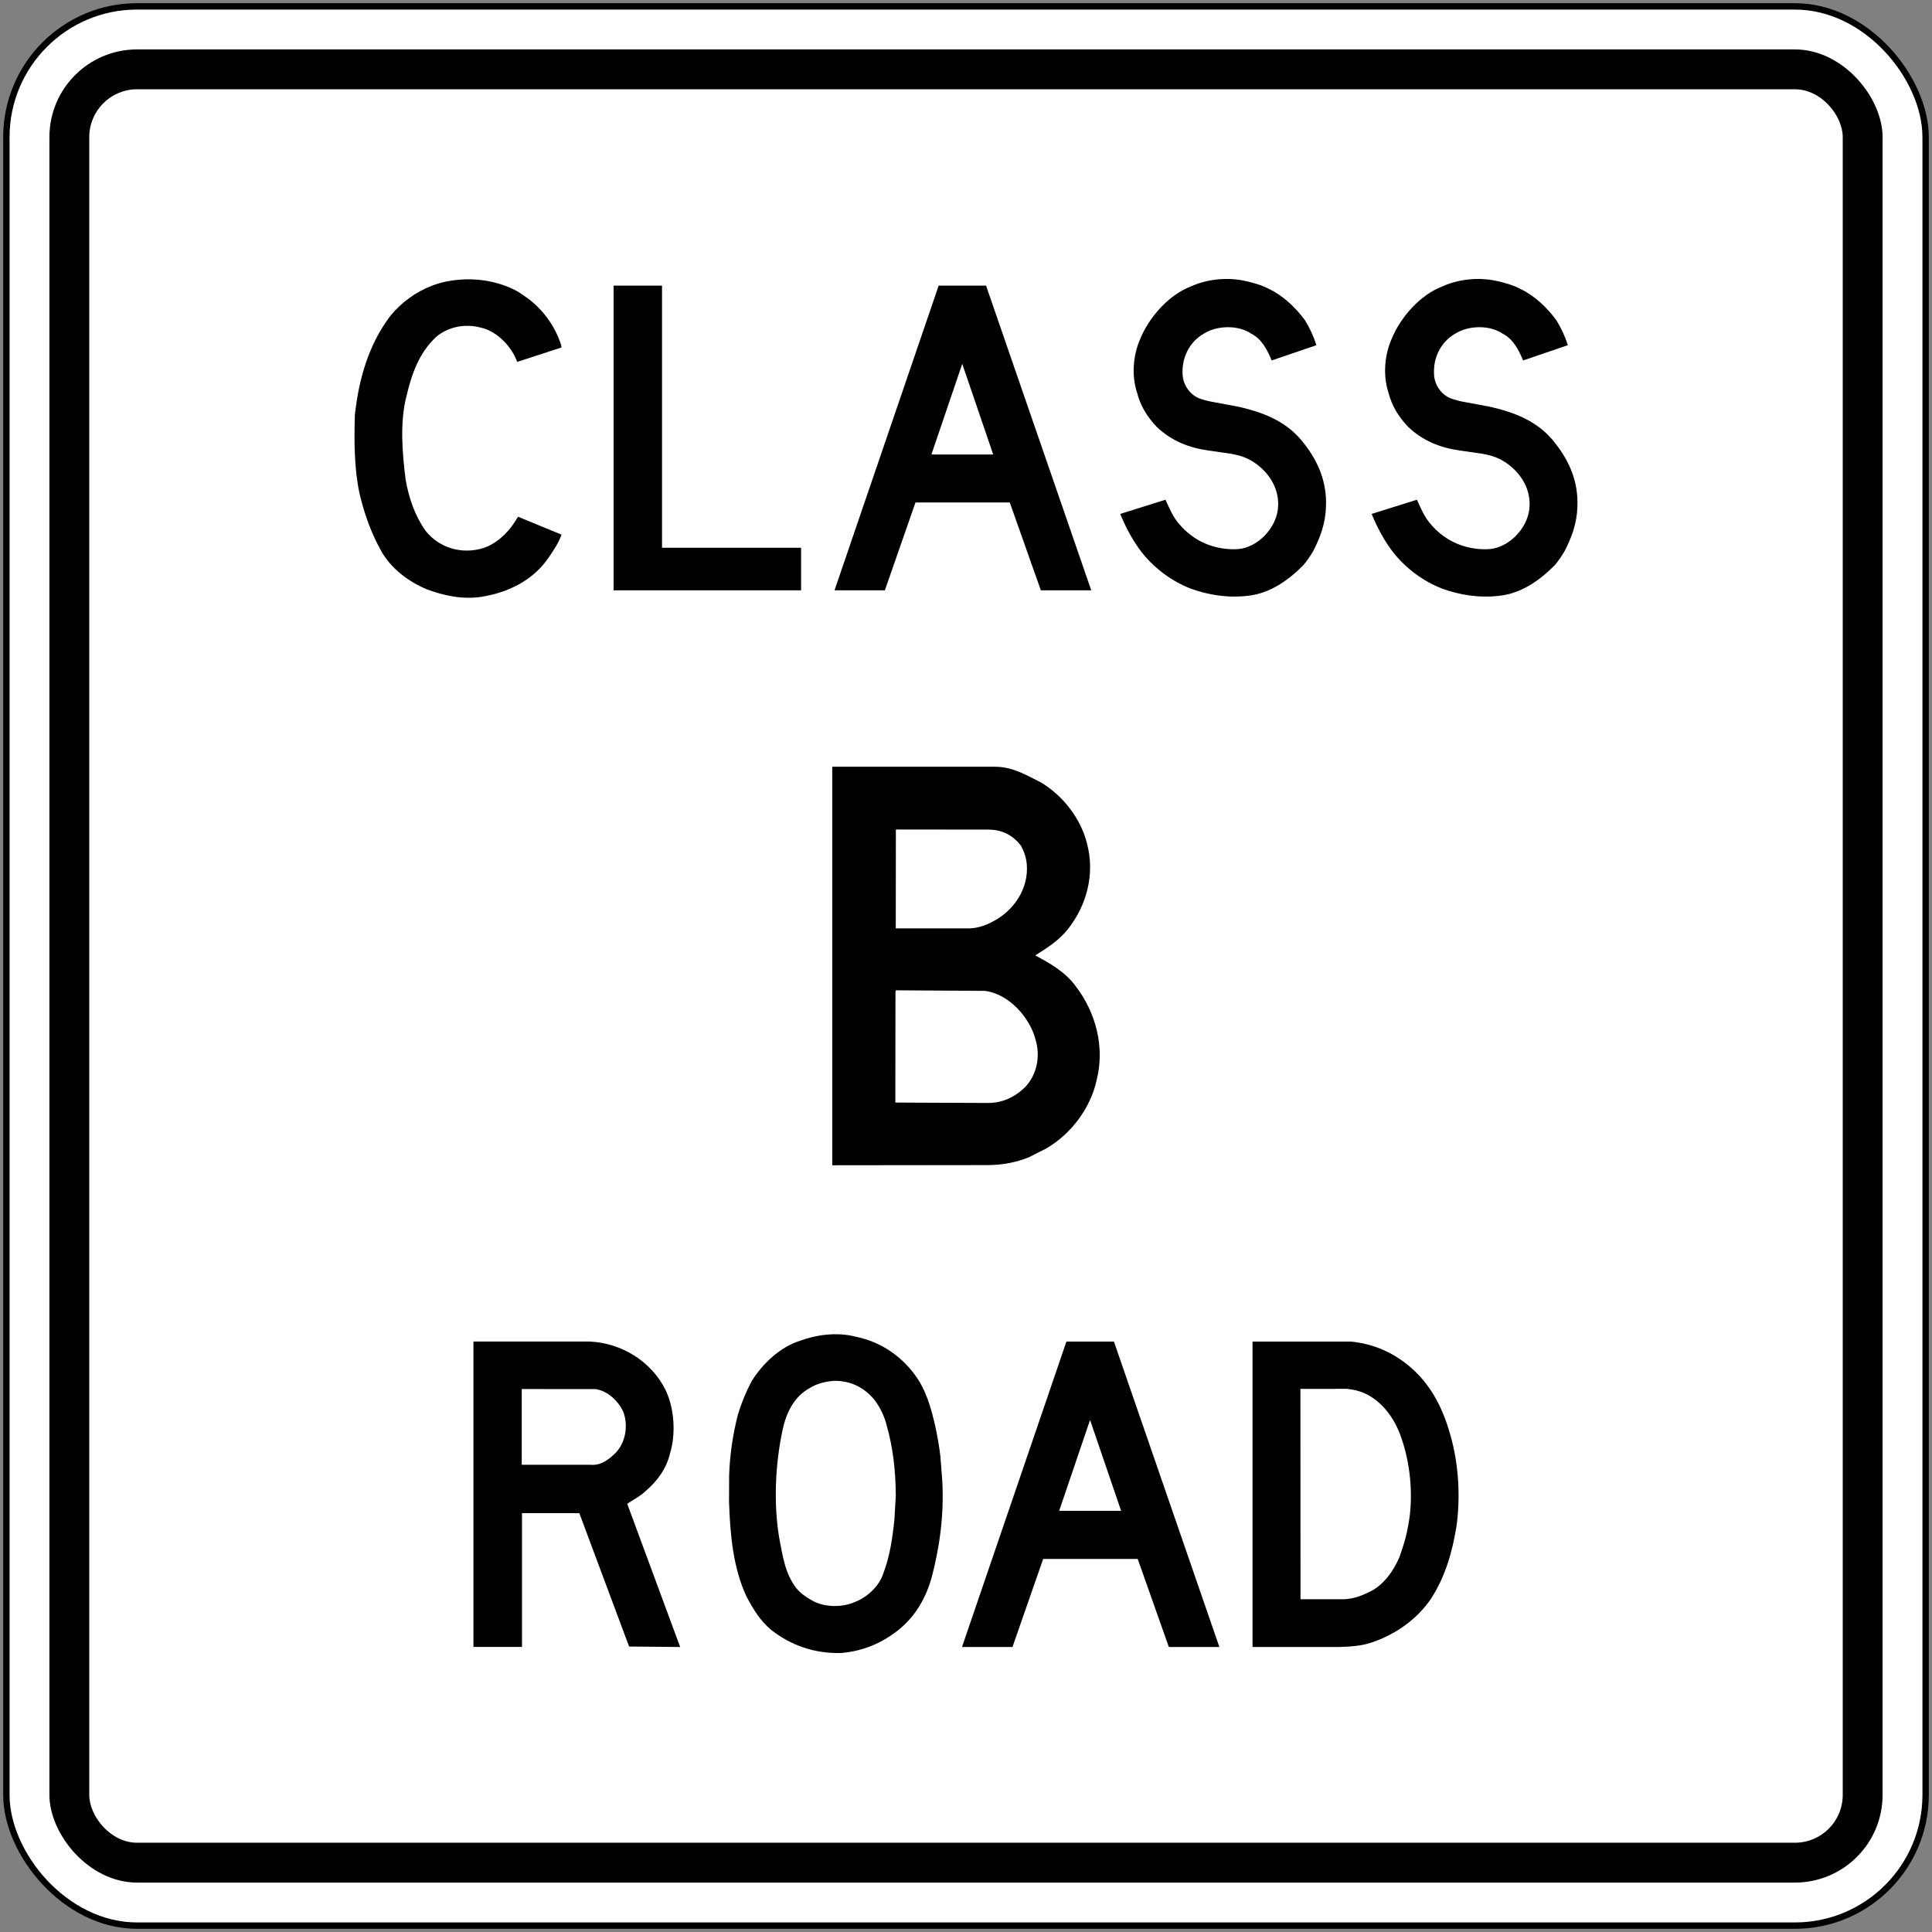
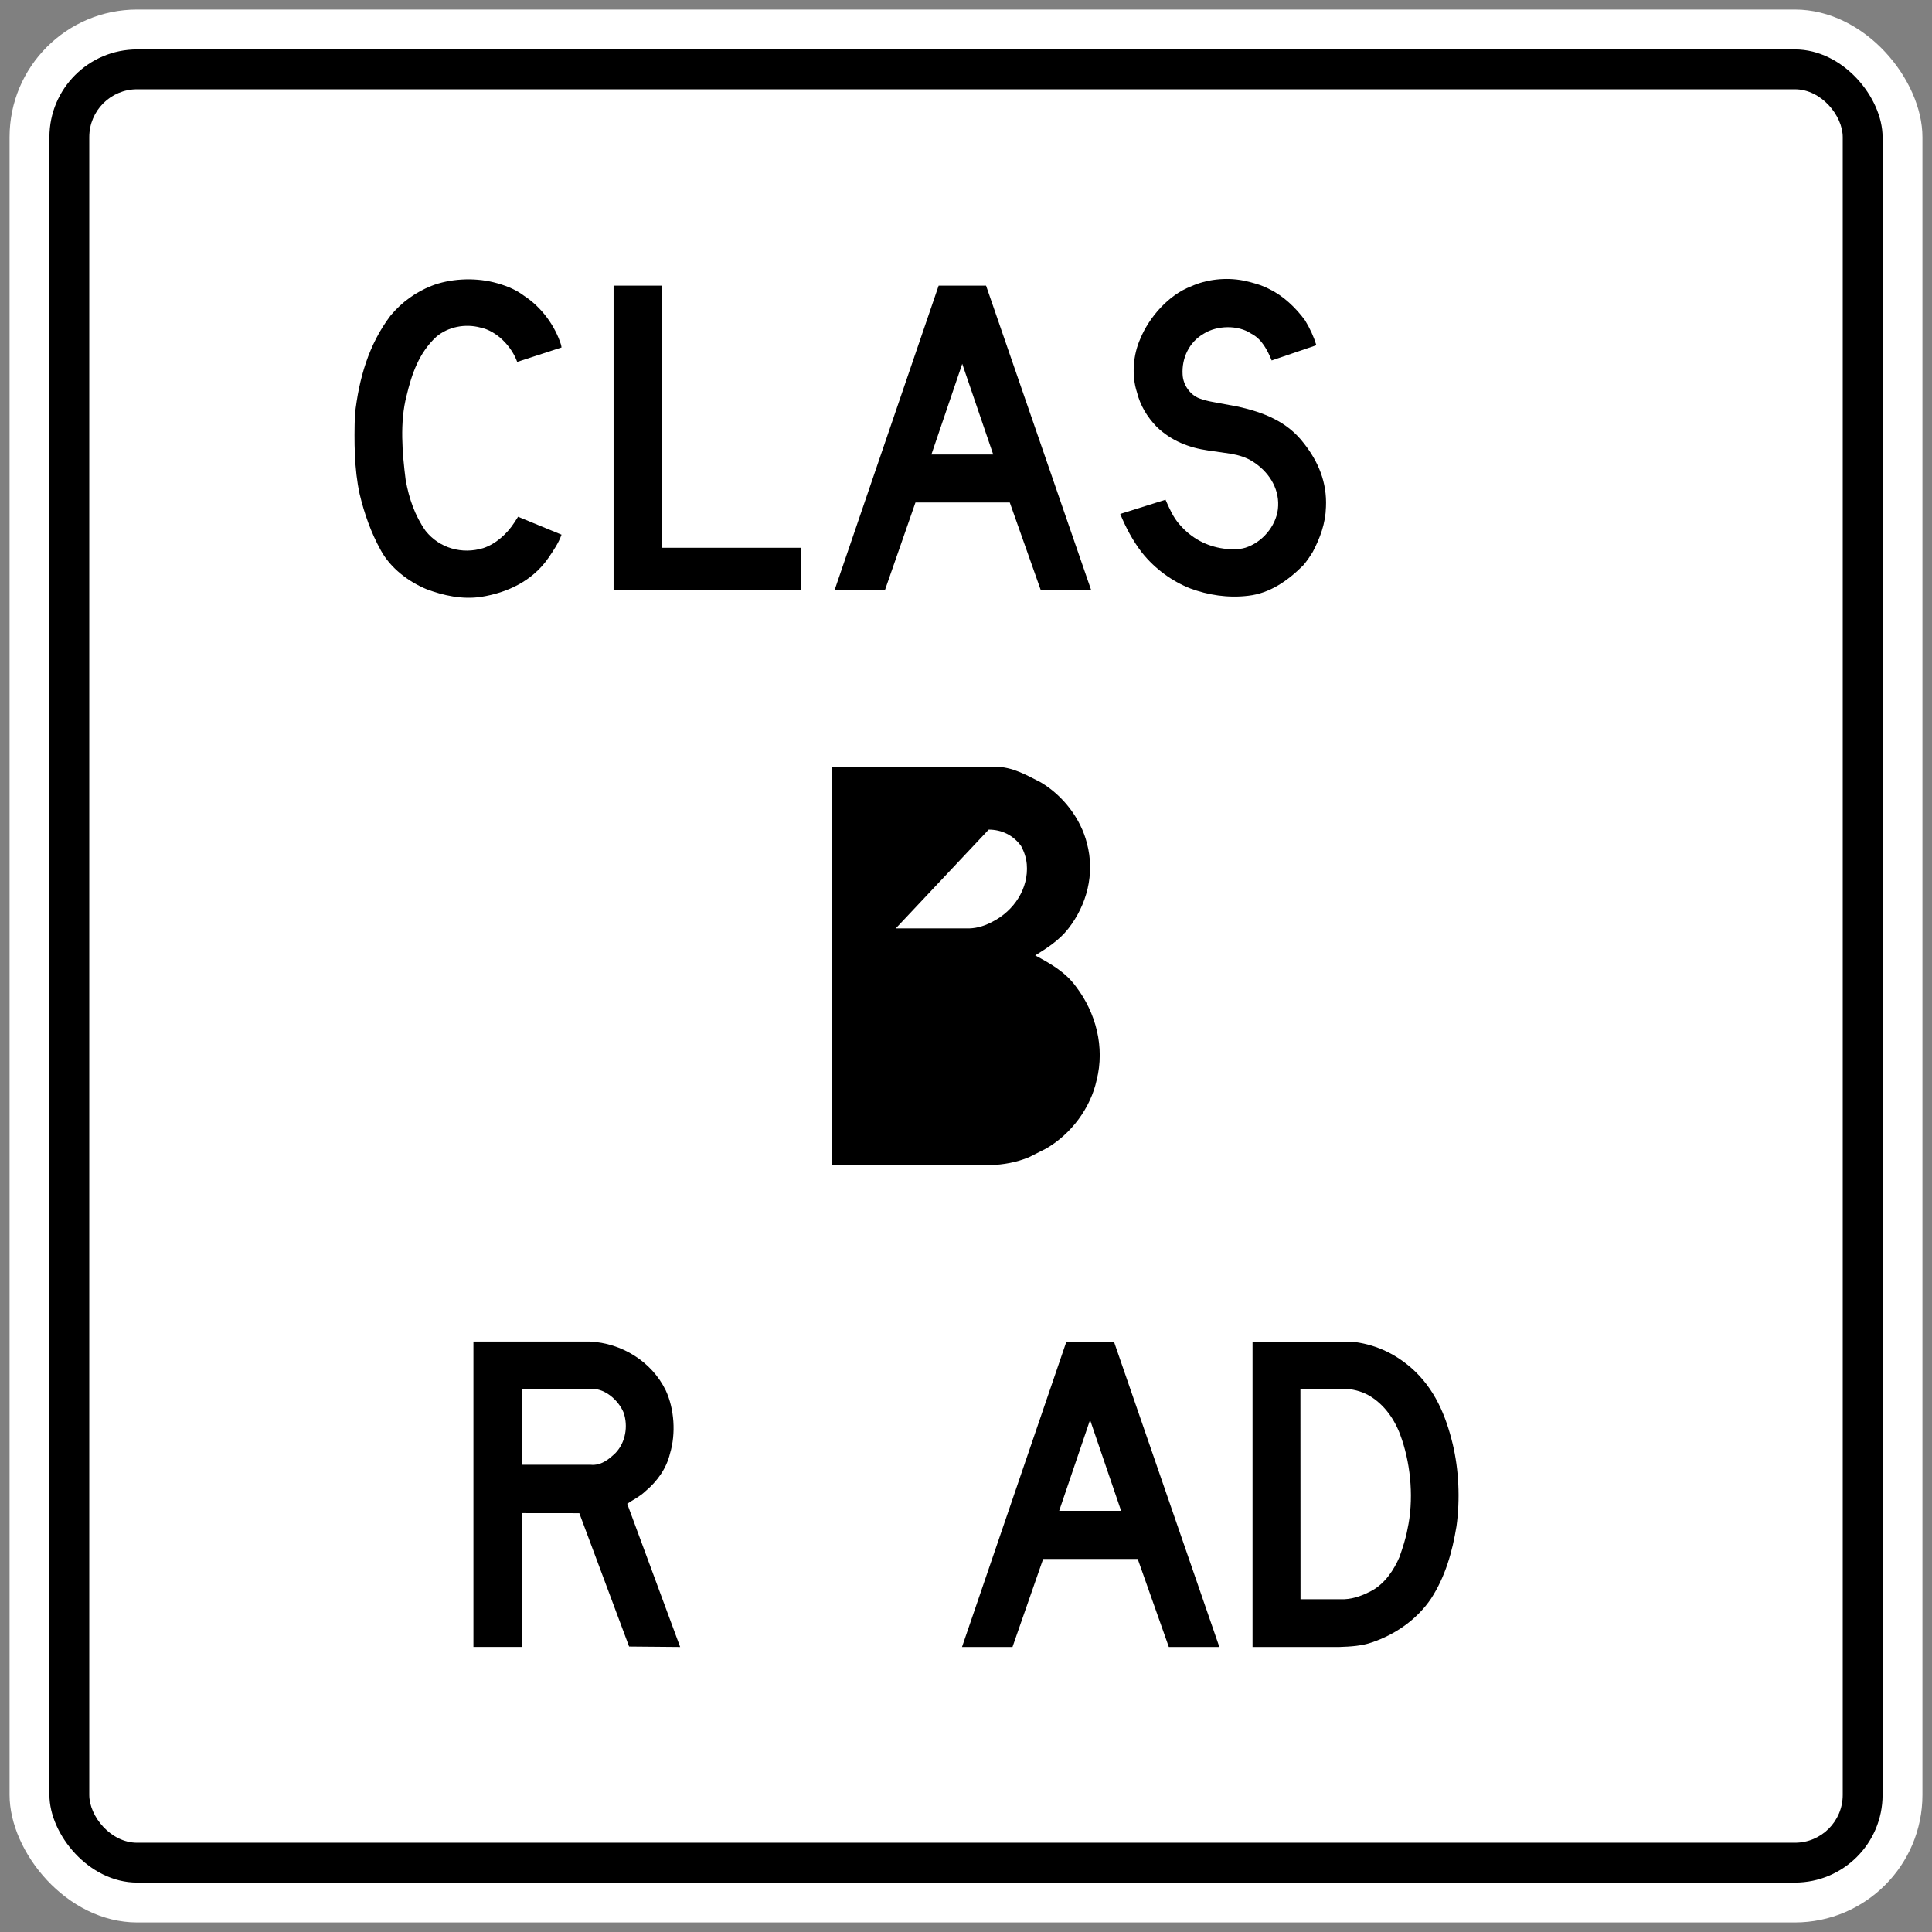
<svg xmlns="http://www.w3.org/2000/svg" xmlns:ns1="http://www.inkscape.org/namespaces/inkscape" xmlns:ns2="http://sodipodi.sourceforge.net/DTD/sodipodi-0.dtd" width="606mm" height="606mm" viewBox="0 0 606 606" version="1.1" id="svg8" ns1:version="0.92.4 (5da689c313, 2019-01-14)" ns2:docname="Ontario_Rb-61.svg">
  <rect x="0" y="0" width="606" height="606" fill="#808080" stroke="none" />
  <defs id="defs2" />
  <ns2:namedview id="base" pagecolor="#ffffff" bordercolor="#666666" borderopacity="1.0" ns1:pageopacity="0.0" ns1:pageshadow="2" ns1:zoom="0.25" ns1:cx="1326.3084" ns1:cy="850.85754" ns1:document-units="mm" ns1:current-layer="layer1" showgrid="false" showguides="true" ns1:window-width="1920" ns1:window-height="1057" ns1:window-x="-8" ns1:window-y="-8" ns1:window-maximized="1" ns1:snap-global="true" />
  <g ns1:label="Layer 1" ns1:groupmode="layer" id="layer1" transform="translate(0,309)">
-     <rect style="fill:#000000;fill-opacity:1;stroke:none;stroke-width:242.425;stroke-linecap:round;stroke-linejoin:round;stroke-miterlimit:1.414;stroke-dasharray:none;stroke-opacity:1" id="rect18" width="604" height="604" x="1" y="-308" rx="42" ry="42" />
    <rect ry="40" rx="40" y="-306" x="3" height="600" width="600" id="rect20" style="fill:#ffffff;fill-opacity:1;stroke:none;stroke-width:240.819;stroke-linecap:round;stroke-linejoin:round;stroke-miterlimit:1.414;stroke-dasharray:none;stroke-opacity:1" />
    <rect style="fill:#000000;fill-opacity:1;stroke:none;stroke-width:230.785;stroke-linecap:round;stroke-linejoin:round;stroke-miterlimit:1.414;stroke-dasharray:none;stroke-opacity:1" id="rect1284" width="575" height="575" x="15.5" y="-293.5" rx="27.5" ry="27.5" />
    <rect ry="15" rx="15" y="-281" x="28" height="550" width="550" id="rect1286" style="fill:#ffffff;fill-opacity:1;stroke:none;stroke-width:220.751;stroke-linecap:round;stroke-linejoin:round;stroke-miterlimit:1.414;stroke-dasharray:none;stroke-opacity:1" />
    <path d="m 261.05,56.5 v -125 h 51.093 c 5.406,0 9.827,2.623 14.322,4.903 7.086,4.205 12.571,11.511 14.462,19.081 2.604,9.645 -0.073,19.456 -5.888,26.858 -2.822,3.61 -6.677,6.065 -10.328,8.335 4.673,2.517 9.46,5.158 12.82,9.827 6.176,8.105 9.086,18.93 6.442,29.309 -1.872,8.587 -7.891,16.885 -15.941,21.498 l -5.329,2.685 c -3.798,1.543 -7.891,2.368 -12.31,2.447 z" style="fill:#000000;fill-opacity:1;fill-rule:nonzero;stroke:none;stroke-width:2.867" id="path1830" ns1:connector-curvature="0" />
-     <path d="m 310.12,-48.781 c 4.111,0.016 7.701,1.735 10.192,5.19 0.922,1.754 1.583,3.628 1.755,5.695 0.634,7.561 -3.998,14.55 -10.713,17.984 -2.238,1.197 -4.653,2.042 -7.353,2.119 h -23.033 l 0.041,-31.024 29.111,0.033 z" style="fill:#ffffff;fill-opacity:1;fill-rule:nonzero;stroke:none;stroke-width:2.867" id="path1832" ns1:connector-curvature="0" />
-     <path d="m 308.862,1.797 c 7.546,0.883 14.228,8.376 15.983,15.419 1.546,5.175 0.368,10.922 -3.298,14.778 -3.4,3.287 -7.394,5.113 -12.222,4.962 l -23.915,-0.098 -4.573,-0.033 0.041,-34.699 c 0.095,-0.137 0.041,-0.31 0.057,-0.465 l 0.366,-0.033 27.562,0.172 z" style="fill:#ffffff;fill-opacity:1;fill-rule:nonzero;stroke:none;stroke-width:2.867" id="path1834" ns1:connector-curvature="0" />
+     <path d="m 310.12,-48.781 c 4.111,0.016 7.701,1.735 10.192,5.19 0.922,1.754 1.583,3.628 1.755,5.695 0.634,7.561 -3.998,14.55 -10.713,17.984 -2.238,1.197 -4.653,2.042 -7.353,2.119 h -23.033 z" style="fill:#ffffff;fill-opacity:1;fill-rule:nonzero;stroke:none;stroke-width:2.867" id="path1832" ns1:connector-curvature="0" />
    <path d="m 162.226,-195.485 c -1.744,-4.837 -6.377,-9.707 -11.507,-10.768 -4.782,-1.298 -10.165,-0.266 -13.885,2.906 -5.484,5.103 -7.687,11.709 -9.309,18.479 -2.164,8.259 -1.355,17.985 -0.277,26.445 1.058,5.801 2.875,11.153 6.265,15.957 4.339,5.412 11.421,7.421 18.059,5.387 3.909,-1.274 7.48,-4.472 9.795,-8.072 l 1.133,-1.768 13.633,5.618 c -0.929,2.643 -2.538,4.986 -4.145,7.336 -5.015,7.242 -12.893,10.883 -21.066,12.179 -5.972,0.901 -11.904,-0.441 -17.125,-2.403 -5.582,-2.302 -11.315,-6.591 -14.339,-12.184 -3.069,-5.527 -5.176,-11.474 -6.653,-17.671 -1.712,-7.858 -1.743,-16.431 -1.492,-24.836 1.267,-11.399 4.321,-22.049 11.18,-31.117 3.561,-4.308 8.037,-7.428 12.785,-9.312 5.748,-2.286 13.241,-2.693 19.509,-1.16 3.38,0.854 6.636,2.034 9.487,4.172 5.647,3.674 9.835,9.5 11.728,15.507 l 0.131,0.777 z" style="fill:#000000;fill-opacity:1;fill-rule:nonzero;stroke:none;stroke-width:2.737" id="path1844" ns1:connector-curvature="0" />
    <path d="m 192.459,-123.831 h 58.811 v -13.348 h -43.62 v -82.226 h -15.191 z" style="fill:#000000;fill-opacity:1;fill-rule:nonzero;stroke:none;stroke-width:2.737" id="path1846" ns1:connector-curvature="0" />
    <path d="m 309.292,-219.405 32.994,95.574 h -15.809 l -9.744,-27.556 h -29.585 l -9.596,27.556 h -15.796 l 32.666,-95.574 z" style="fill:#000000;fill-opacity:1;fill-rule:nonzero;stroke:none;stroke-width:2.737" id="path1848" ns1:connector-curvature="0" />
    <path d="m 311.535,-166.443 h -19.384 l 9.671,-28.439 z" style="fill:#ffffff;fill-opacity:1;fill-rule:nonzero;stroke:none;stroke-width:2.737" id="path1850" ns1:connector-curvature="0" />
    <path d="m 365.577,-152.255 c 1.222,2.7 2.362,5.5 4.484,7.849 3.72,4.289 8.438,6.737 13.75,7.476 2.58,0.325 5.397,0.398 7.742,-0.607 5.06,-1.977 9.208,-7.329 9.357,-12.816 0.252,-5.797 -3.156,-10.855 -8.015,-13.909 -2.031,-1.284 -4.32,-1.973 -6.723,-2.4 l -7.186,-1.035 c -6.048,-0.857 -11.549,-3.01 -16.14,-7.389 -3.065,-3.172 -5.175,-6.754 -6.194,-10.765 -1.785,-5.413 -1.226,-11.871 1.019,-16.888 2.756,-6.737 8.894,-13.761 15.871,-16.413 4.839,-2.216 10.903,-2.938 16.498,-1.843 2.855,0.603 5.661,1.37 8.211,2.728 4.233,2.049 8.171,5.752 11.08,9.732 1.518,2.463 2.728,5.077 3.567,7.818 l -14.014,4.777 c -1.325,-3.156 -3.035,-6.697 -6.443,-8.42 -4.113,-2.774 -10.696,-2.583 -14.827,0 -4.615,2.637 -6.977,7.639 -6.673,12.844 0.137,3.157 2.245,6.301 5.213,7.463 1.386,0.502 2.802,0.885 4.29,1.136 l 8.027,1.492 c 7.702,1.754 15.239,4.542 20.508,11.475 4.526,5.736 7.282,12.238 6.929,19.956 -0.147,5.202 -1.855,9.76 -4.13,14.083 -0.898,1.458 -1.855,2.904 -3.013,4.248 -4.863,4.848 -10.474,8.759 -17.213,9.524 -6.459,0.794 -12.688,-0.252 -18.233,-2.297 -5.661,-2.244 -11.001,-6.076 -15.119,-11.221 -2.907,-3.777 -5.074,-7.878 -6.827,-12.144 z" style="fill:#000000;fill-opacity:1;fill-rule:nonzero;stroke:none;stroke-width:2.737" id="path1852" ns1:connector-curvature="0" />
-     <path d="m 444.437,-152.255 c 1.227,2.7 2.362,5.5 4.484,7.849 3.72,4.289 8.442,6.737 13.75,7.476 2.583,0.325 5.397,0.398 7.747,-0.607 5.055,-1.977 9.209,-7.329 9.351,-12.816 0.254,-5.797 -3.157,-10.855 -8.012,-13.909 -2.034,-1.284 -4.323,-1.973 -6.726,-2.4 l -7.183,-1.035 c -6.047,-0.857 -11.551,-3.01 -16.139,-7.389 -3.066,-3.172 -5.181,-6.754 -6.201,-10.765 -1.782,-5.413 -1.218,-11.871 1.02,-16.888 2.766,-6.737 8.895,-13.761 15.877,-16.413 4.843,-2.216 10.899,-2.938 16.489,-1.843 2.863,0.603 5.665,1.37 8.22,2.728 4.234,2.049 8.172,5.752 11.075,9.732 1.521,2.463 2.735,5.077 3.572,7.818 l -14.014,4.777 c -1.328,-3.156 -3.039,-6.697 -6.448,-8.42 -4.117,-2.774 -10.696,-2.583 -14.826,0 -4.615,2.637 -6.977,7.639 -6.664,12.844 0.131,3.157 2.237,6.301 5.207,7.463 1.387,0.502 2.803,0.885 4.288,1.136 l 8.031,1.492 c 7.696,1.754 15.238,4.542 20.504,11.475 4.526,5.736 7.288,12.238 6.929,19.956 -0.145,5.202 -1.861,9.76 -4.128,14.083 -0.901,1.458 -1.858,2.904 -3.008,4.248 -4.871,4.848 -10.474,8.759 -17.216,9.524 -6.464,0.794 -12.689,-0.252 -18.238,-2.297 -5.661,-2.244 -11.002,-6.076 -15.116,-11.221 -2.909,-3.777 -5.077,-7.878 -6.829,-12.144 z" style="fill:#000000;fill-opacity:1;fill-rule:nonzero;stroke:none;stroke-width:2.737" id="path1854" ns1:connector-curvature="0" />
    <path d="m 213.34,207.6 -16.013,-0.139 -15.614,-41.832 -17.982,-0.02 v 41.983 H 148.5 v -95.795 h 36.524 c 9.833,0.443 19.368,6.182 23.804,15.333 2.678,5.765 3.227,13.524 1.318,19.821 -1.095,4.579 -3.889,8.601 -7.776,11.86 -1.732,1.651 -3.759,2.584 -5.636,3.869 z" style="fill:#000000;fill-opacity:1;fill-rule:nonzero;stroke:none;stroke-width:2.748" id="path1856" ns1:connector-curvature="0" />
    <path d="m 163.652,126.696 23.1,0.007 c 3.818,0.499 7.38,3.877 8.841,7.349 1.497,4.316 0.607,9.415 -2.525,12.698 -2.147,2.053 -4.586,4.022 -7.838,3.696 h -21.499 l -0.079,-0.121 z" style="fill:#ffffff;fill-opacity:1;fill-rule:nonzero;stroke:none;stroke-width:2.748" id="path1858" ns1:connector-curvature="0" />
-     <path d="m 286.985,122.265 c 3.502,4.732 5.026,10.278 6.343,15.911 0.679,3.151 1.253,6.339 1.64,9.605 l 0.609,7.991 c 0.53,10.55 -0.847,20.577 -3.345,30.004 -1.731,6.216 -4.91,12.039 -10.395,16.469 -5.31,4.213 -11.326,6.731 -18.174,7.247 -8.25,0.177 -15.451,-2.367 -21.676,-7.172 -3.609,-2.969 -5.843,-6.798 -7.854,-10.568 -4.152,-8.957 -5.129,-19.28 -5.458,-29.773 l 0.031,-8.233 c 0.223,-6.566 1.185,-12.925 2.737,-18.983 1.079,-3.61 2.501,-7.094 4.26,-10.423 3.429,-5.632 9.091,-10.872 15.186,-12.772 5.175,-1.937 11.726,-2.796 17.391,-1.322 7.289,1.453 13.971,5.533 18.706,12.021 z" style="fill:#000000;fill-opacity:1;fill-rule:nonzero;stroke:none;stroke-width:2.748" id="path1860" ns1:connector-curvature="0" />
    <path d="m 274.384,130.219 c 1.774,2.428 3.06,5.075 3.758,7.957 1.963,6.858 2.789,14.234 2.836,21.848 l -0.429,7.553 c -0.617,5.934 -1.465,11.785 -3.549,17.108 -1.285,3.901 -5.057,7.363 -8.825,8.796 -3.817,1.713 -9.08,1.713 -12.822,-0.132 -1.982,-1.049 -4.024,-2.325 -5.529,-4.15 -3.609,-4.555 -4.348,-10.312 -5.428,-15.898 -1.819,-10.922 -1.183,-23.388 1.094,-33.881 1.105,-5.121 3.519,-10.439 8.668,-13.132 2.215,-1.359 4.759,-1.965 7.451,-2.168 5.129,-0.08 9.535,2.053 12.775,6.099 z" style="fill:#ffffff;fill-opacity:1;fill-rule:nonzero;stroke:none;stroke-width:2.748" id="path1862" ns1:connector-curvature="0" />
    <path d="m 349.401,111.805 33.071,95.795 h -15.85 l -9.763,-27.617 h -29.657 l -9.619,27.617 h -15.834 l 32.749,-95.795 z" style="fill:#000000;fill-opacity:1;fill-rule:nonzero;stroke:none;stroke-width:2.748" id="path1864" ns1:connector-curvature="0" />
    <path d="m 351.65,164.893 h -19.427 l 9.692,-28.51 z" style="fill:#ffffff;fill-opacity:1;fill-rule:nonzero;stroke:none;stroke-width:2.748" id="path1866" ns1:connector-curvature="0" />
    <path d="m 423.832,111.805 c 7.074,0.727 13.314,3.474 18.756,8.185 7.442,6.508 10.944,15.085 13.09,24.008 1.912,7.991 2.347,17.269 1.173,25.747 -1.322,8.11 -3.543,15.849 -7.961,22.663 -4.509,6.701 -11.43,11.338 -18.504,13.73 -3.175,1.123 -6.701,1.346 -10.286,1.461 H 392.878 v -95.795 z" style="fill:#000000;fill-opacity:1;fill-rule:nonzero;stroke:none;stroke-width:2.748" id="path1868" ns1:connector-curvature="0" />
    <path d="m 407.925,192.617 -0.031,-65.979 14.516,-0.007 c 2.786,0.252 5.364,1.024 7.647,2.486 5.008,3.188 8.069,8.358 9.712,13.524 2.816,8.458 3.704,18.913 1.701,28.039 -0.545,2.998 -1.511,5.84 -2.49,8.676 -1.717,4.014 -4.488,8.225 -8.597,10.534 -2.681,1.413 -5.483,2.577 -8.684,2.729 h -13.776 z" style="fill:#ffffff;fill-opacity:1;fill-rule:nonzero;stroke:none;stroke-width:2.748" id="path1870" ns1:connector-curvature="0" />
  </g>
</svg>